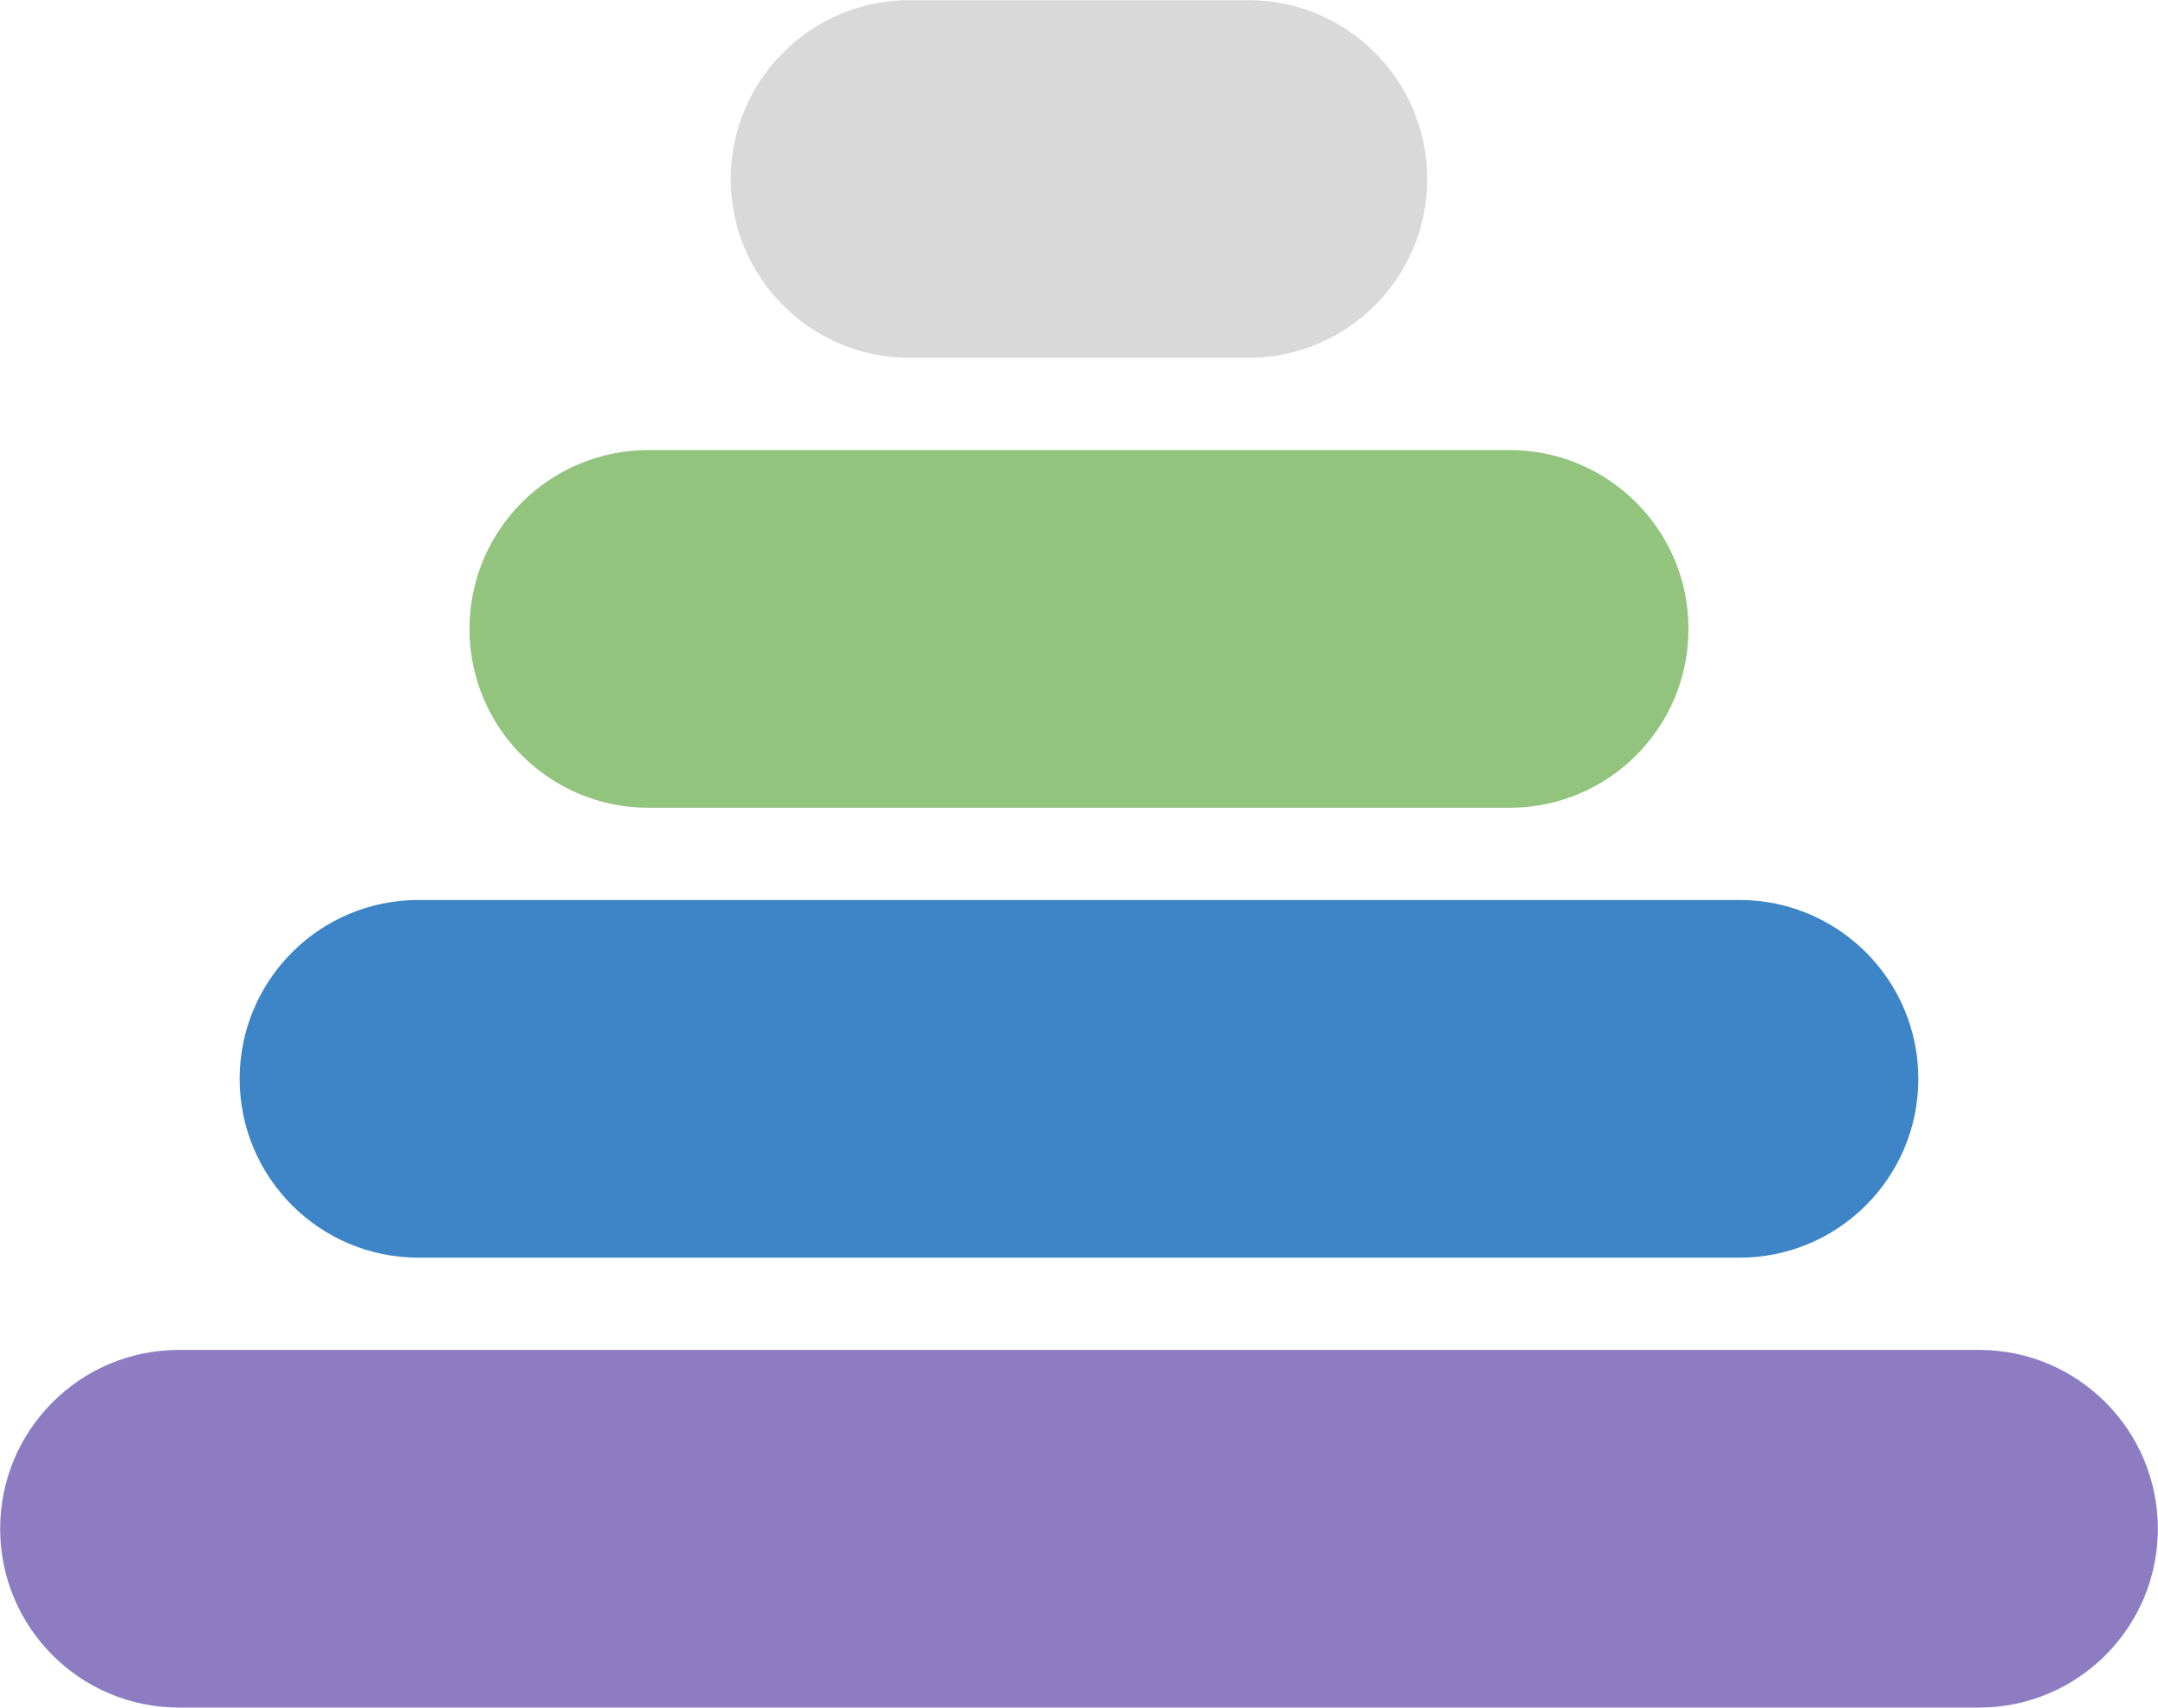
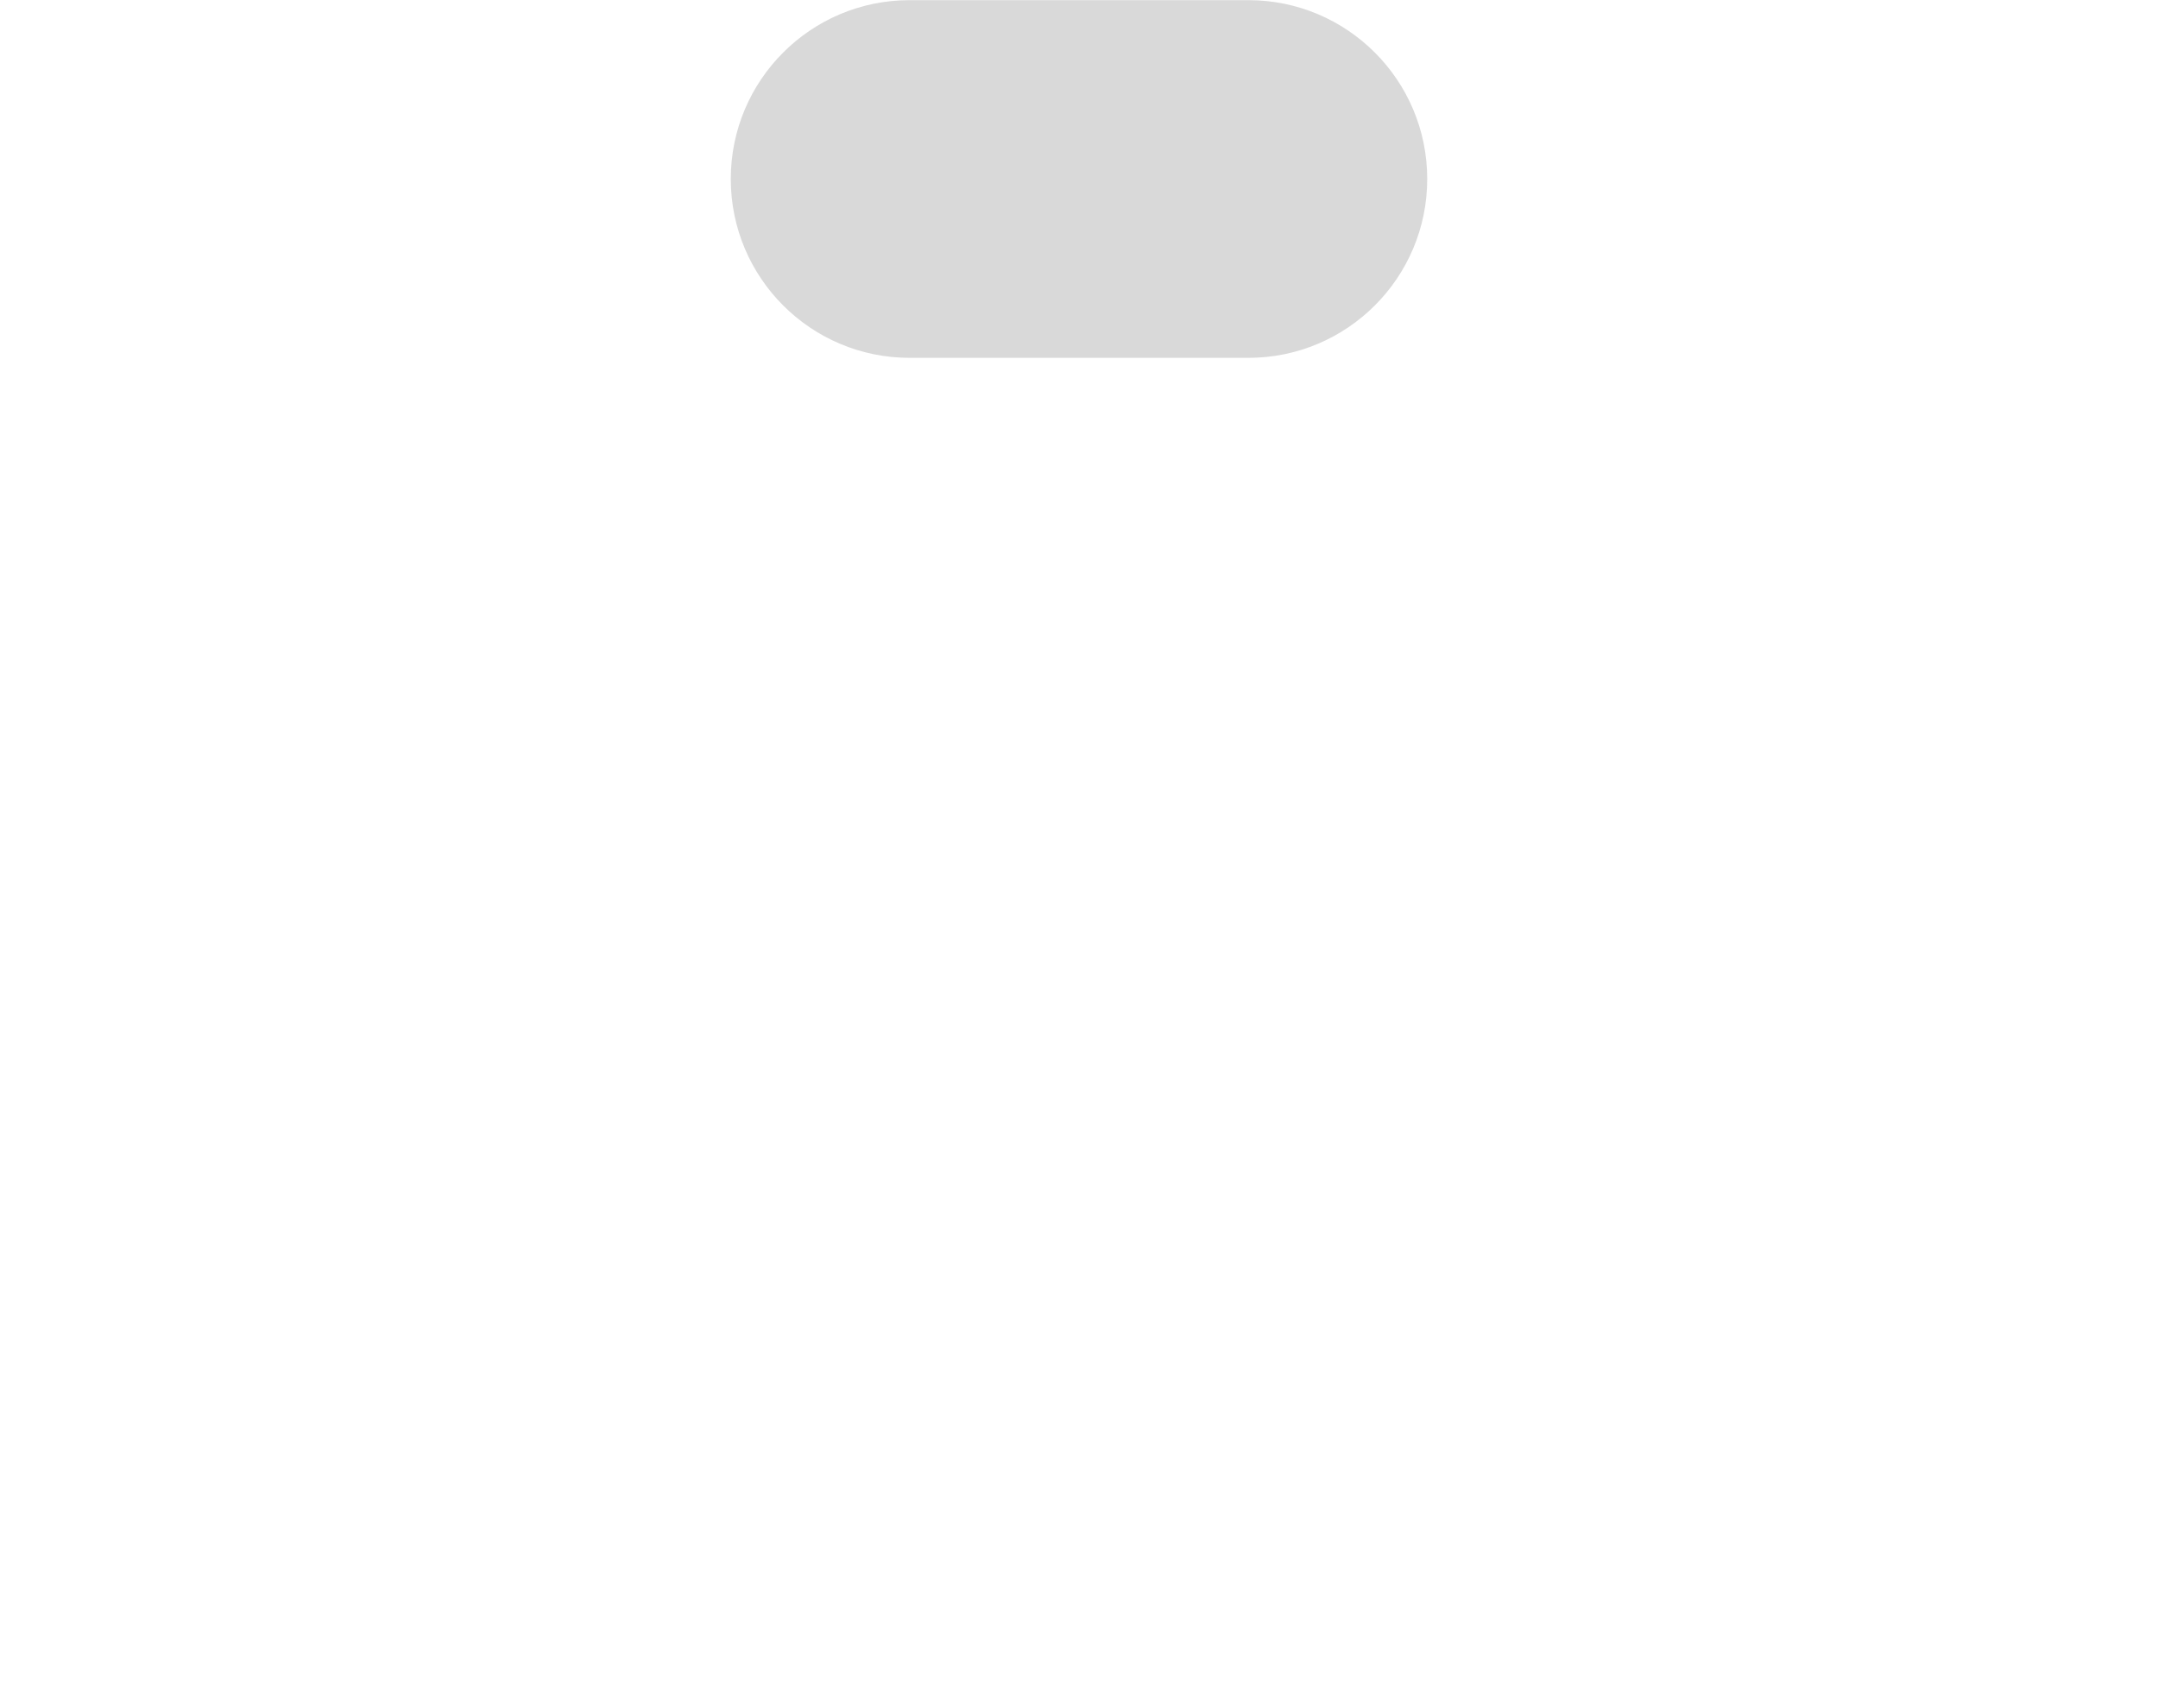
<svg xmlns="http://www.w3.org/2000/svg" width="892" height="706" xml:space="preserve" overflow="hidden">
  <g transform="translate(-1393 -830)">
    <path d="M1698.5 904C1698.5 865.064 1730.06 833.5 1769 833.5L1909 833.5C1947.94 833.5 1979.5 865.064 1979.5 904L1979.5 904C1979.5 942.936 1947.94 974.5 1909 974.5L1769 974.5C1730.06 974.5 1698.5 942.936 1698.5 904Z" stroke="#D9D9D9" stroke-width="6.875" stroke-miterlimit="8" fill="#D9D9D9" fill-rule="evenodd" />
-     <path d="M1590.5 1090C1590.5 1051.06 1622.06 1019.5 1661 1019.5L2017 1019.5C2055.94 1019.5 2087.5 1051.06 2087.5 1090L2087.5 1090C2087.5 1128.94 2055.94 1160.5 2017 1160.5L1661 1160.5C1622.06 1160.5 1590.5 1128.94 1590.5 1090Z" stroke="#93C47D" stroke-width="6.875" stroke-miterlimit="8" fill="#93C47D" fill-rule="evenodd" />
-     <path d="M1495.5 1276C1495.5 1237.06 1527.06 1205.5 1566 1205.5L2112 1205.5C2150.94 1205.5 2182.5 1237.06 2182.5 1276L2182.5 1276C2182.5 1314.94 2150.94 1346.5 2112 1346.5L1566 1346.5C1527.06 1346.5 1495.5 1314.94 1495.5 1276Z" stroke="#3D85C6" stroke-width="6.875" stroke-miterlimit="8" fill="#3D85C6" fill-rule="evenodd" />
-     <path d="M1396.5 1462C1396.5 1423.06 1428.06 1391.5 1467 1391.5L2211 1391.5C2249.94 1391.5 2281.5 1423.06 2281.5 1462L2281.5 1462C2281.5 1500.94 2249.94 1532.5 2211 1532.5L1467 1532.5C1428.06 1532.5 1396.5 1500.94 1396.5 1462Z" stroke="#8E7CC3" stroke-width="6.875" stroke-miterlimit="8" fill="#8E7CC3" fill-rule="evenodd" />
  </g>
</svg>